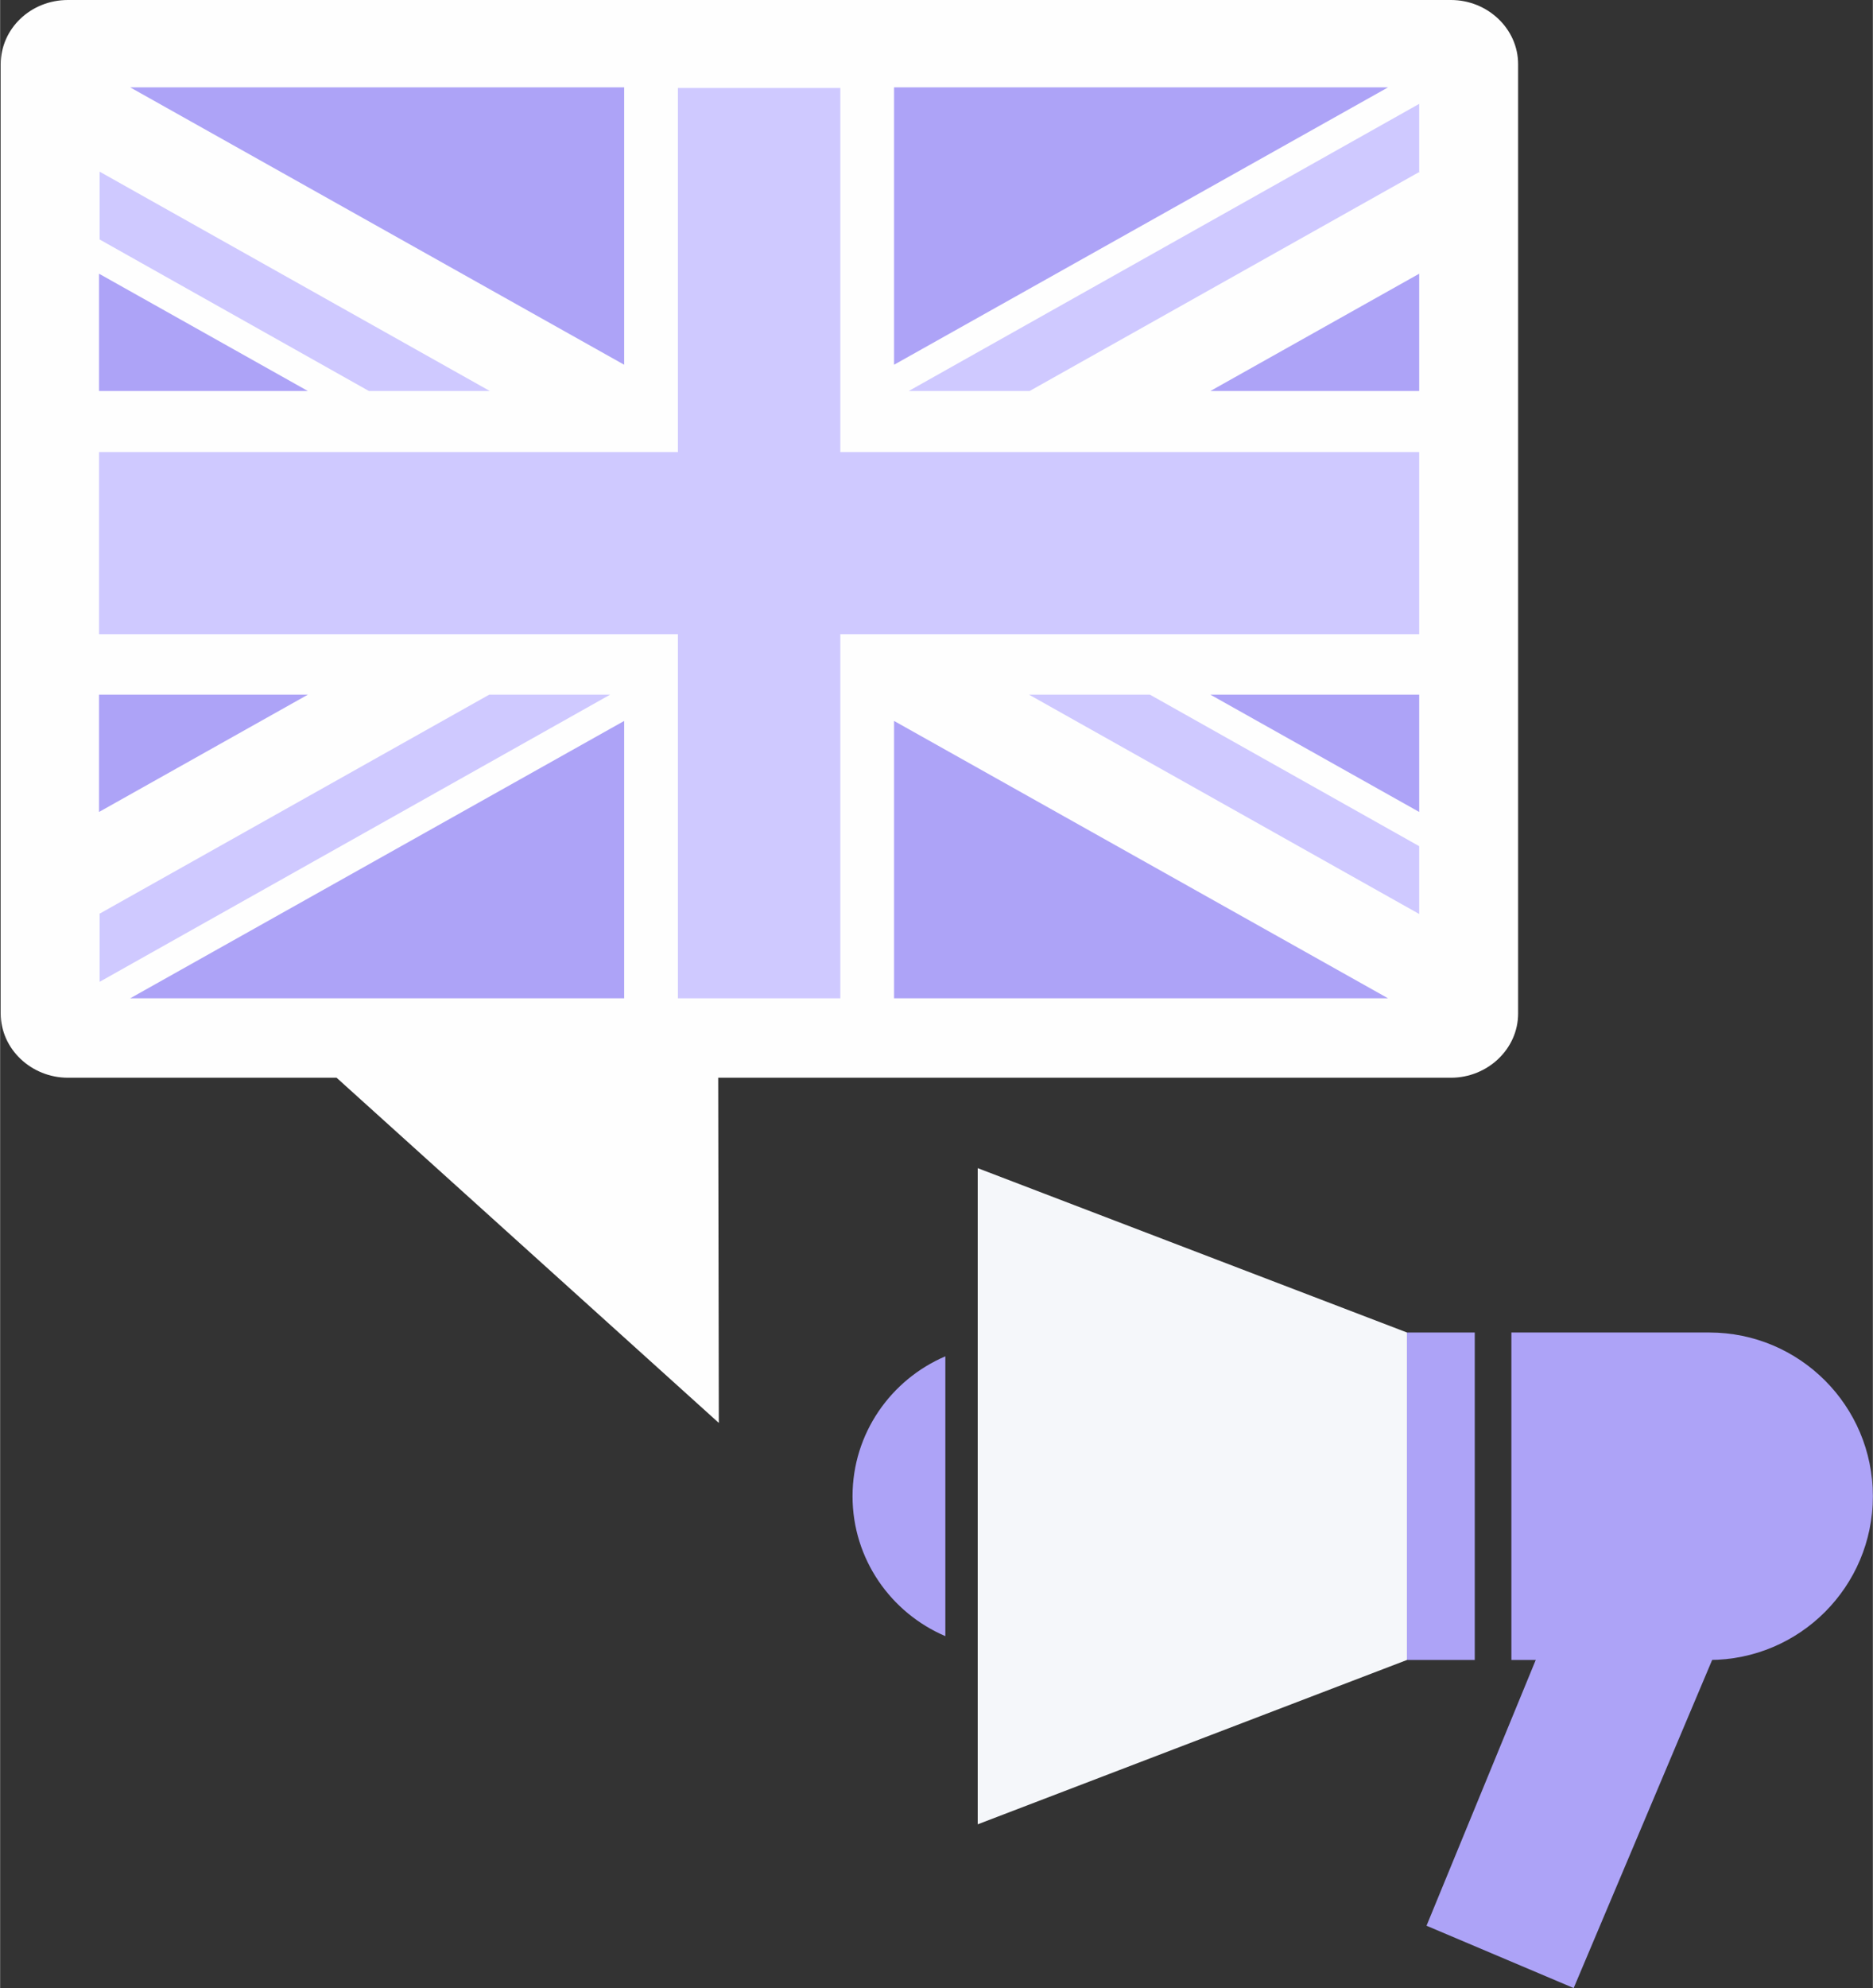
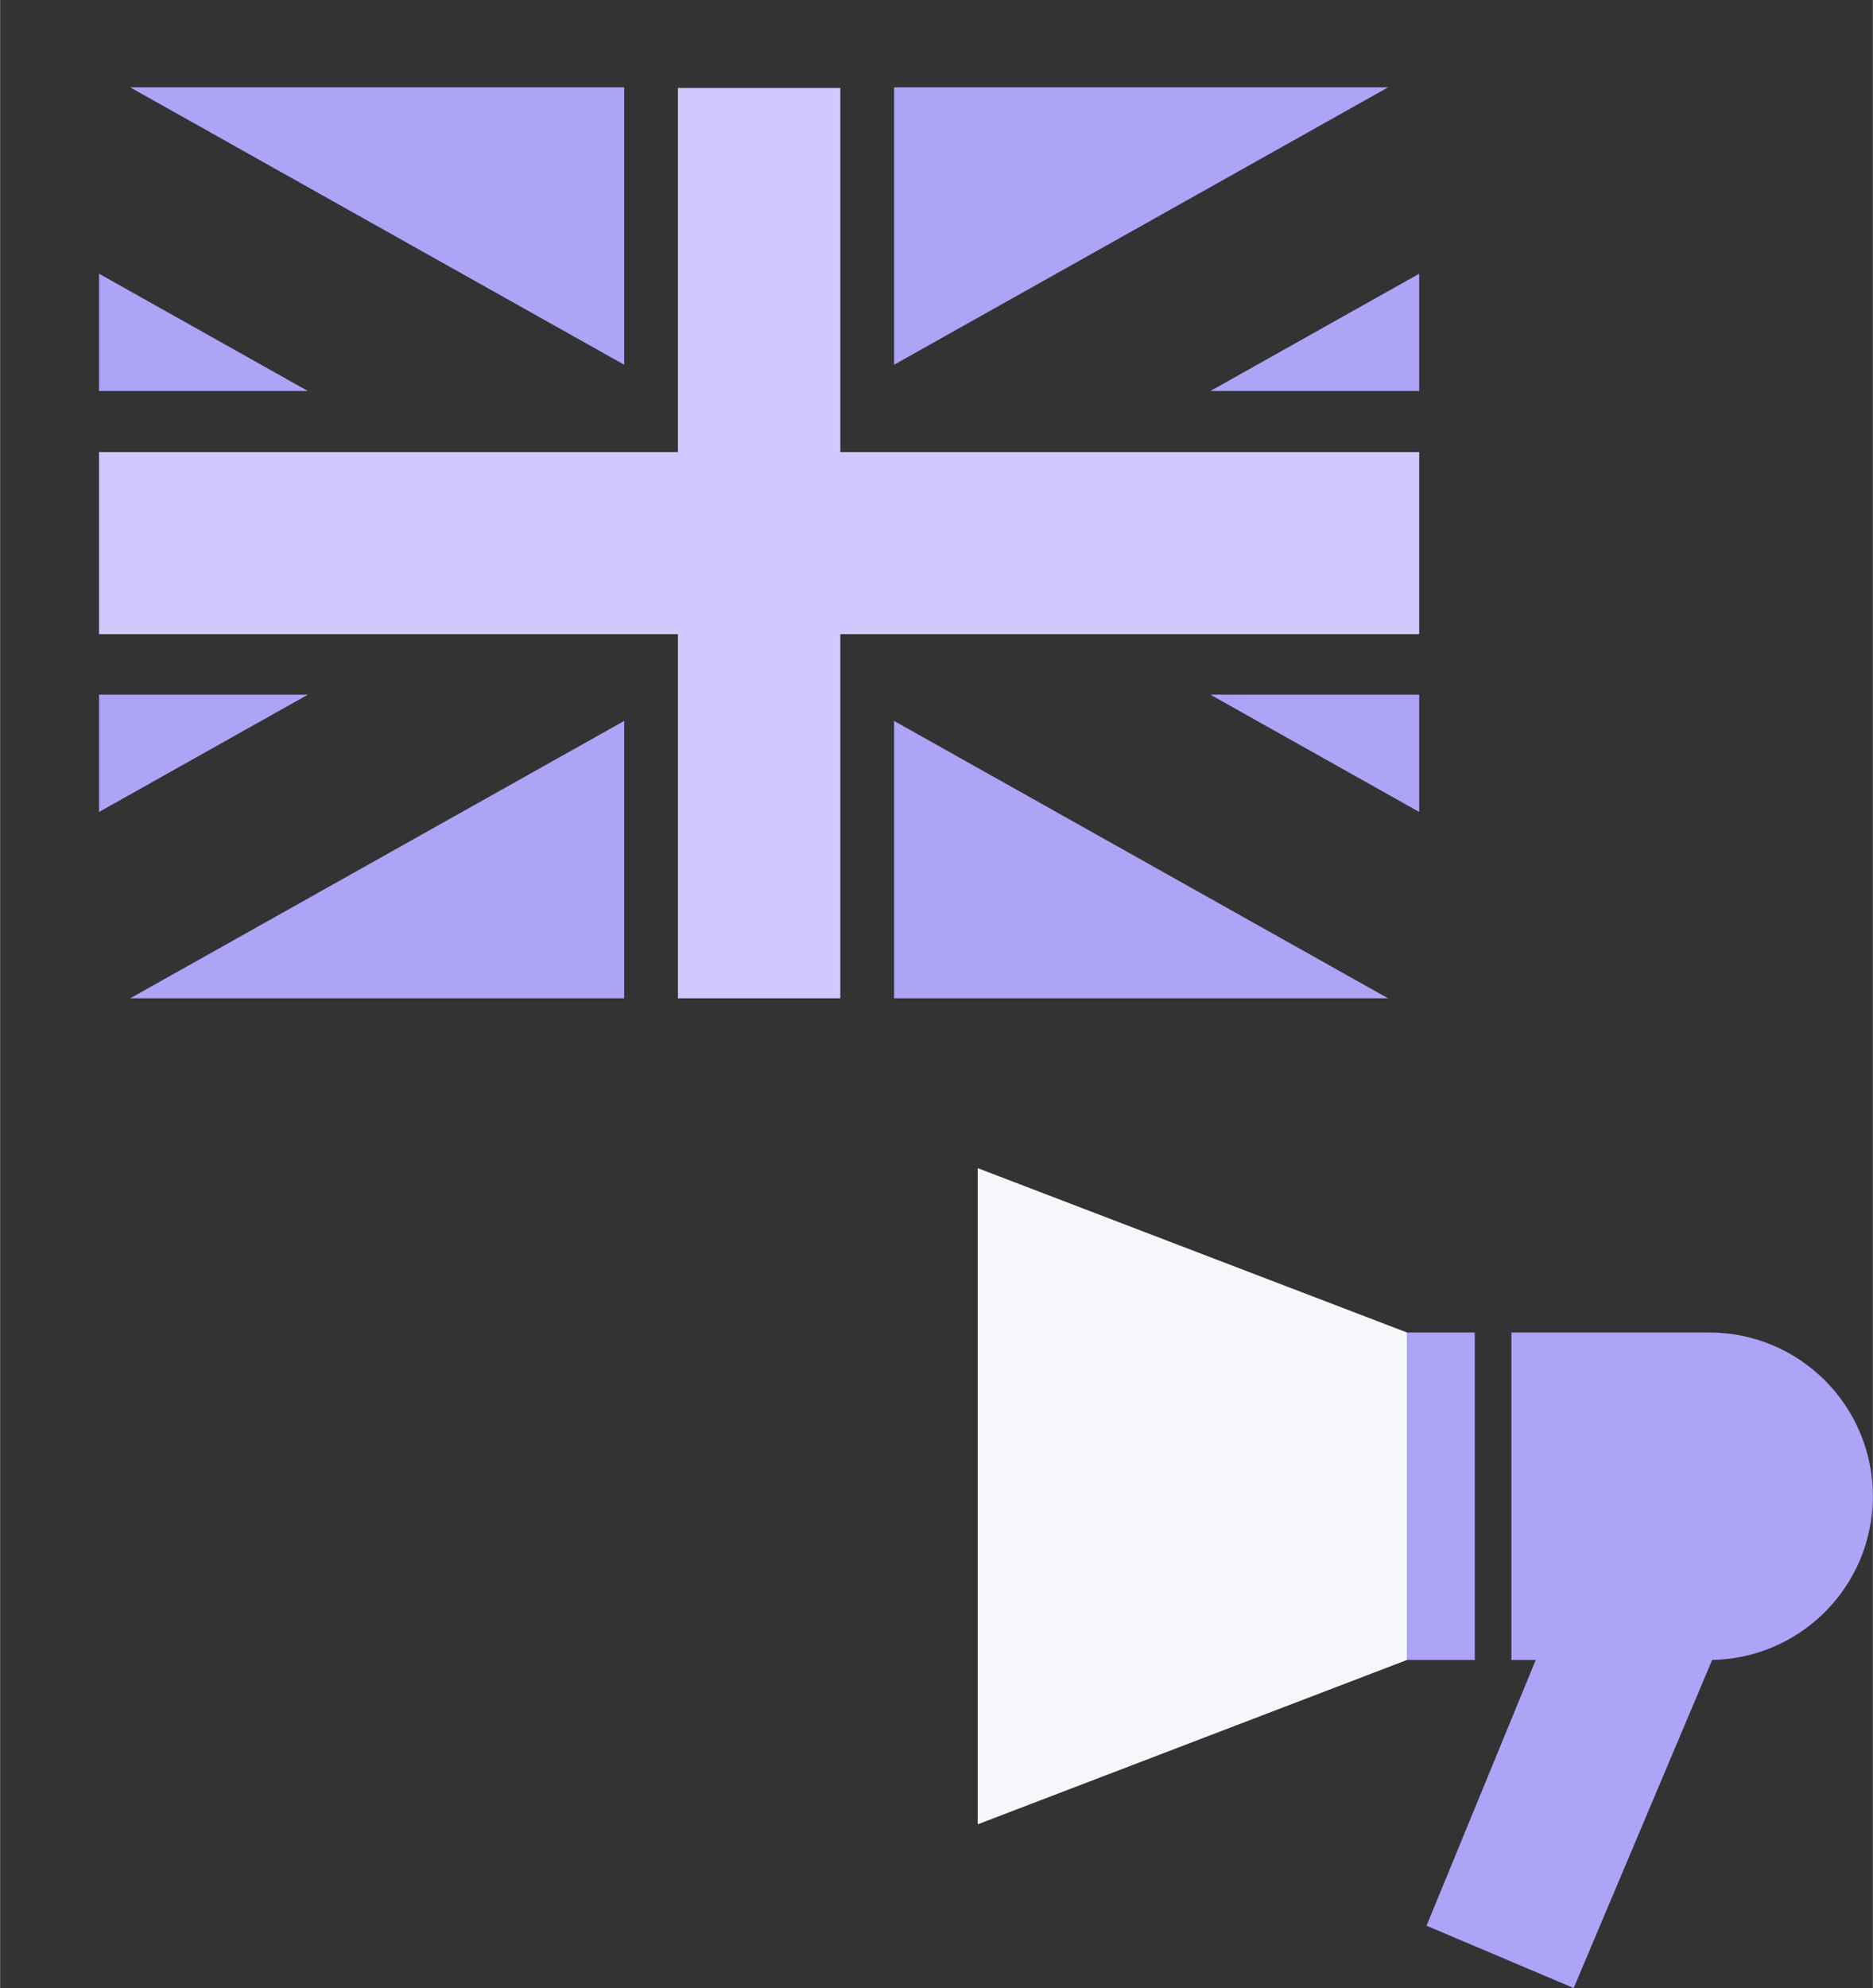
<svg xmlns="http://www.w3.org/2000/svg" xml:space="preserve" width="22.21mm" height="23.561mm" version="1.1" style="shape-rendering:geometricPrecision; text-rendering:geometricPrecision; image-rendering:optimizeQuality; fill-rule:evenodd; clip-rule:evenodd" viewBox="0 0 3067 3254">
  <rect x="0" y="0" width="3067" height="3254" fill="#333333" stroke="none" />
  <defs>
    <style type="text/css">
   
    .fil2 {fill:#FEFEFE}
    .fil0 {fill:#ADA3F7}
    .fil4 {fill:#CFC9FF}
    .fil1 {fill:#F5F7FA}
    .fil3 {fill:#FEFEFE}
   
  </style>
  </defs>
  <g id="Layer_x0020_1">
    <polygon class="fil0" points="2827,2662 2577,3254 2336,3152 2549,2634 " />
    <path class="fil0" d="M2475 2181c324,0 324,0 324,0 148,0 268,120 268,268 0,148 -120,268 -268,268 -324,0 -324,0 -324,0l0 -537z" />
    <polygon class="fil1" points="2304,2181 2304,2717 1601,2986 1601,1912 " />
    <polygon class="fil0" points="2304,2717 2415,2717 2415,2181 2304,2181 " />
-     <path class="fil2" d="M110 0l2266 0c60,0 110,47 110,105l0 1554c0,58 -50,105 -110,105l-1200 0 1 565 -626 -565 -440 0c-60,0 -110,-47 -110,-105l0 -1554c0,-58 49,-105 110,-105z" />
    <g id="_1764350544">
-       <path class="fil3" d="M162 1634l2161 0c0,-497 0,-994 0,-1491l-2161 0c0,497 0,994 0,1491z" />
      <polygon class="fil4" points="1110,1634 1376,1634 1376,1038 2324,1038 2324,740 1376,740 1376,144 1110,144 1110,740 162,740 162,1038 1110,1038 " />
-       <path class="fil4" d="M2324 1496l0 -111 -441 -248 -198 0 639 359zm0 -1215l0 -111 -836 470 198 0 639 -359zm-2161 0l0 111 441 248 198 0 -639 -359zm0 1215l0 111 836 -470 -198 0 -639 359z" />
      <path class="fil0" d="M213 1634l809 0 0 -454 -809 454zm1251 0l809 0 -809 -454 0 454zm860 -305l0 -192 -342 0 342 192zm0 -689l0 -192 -342 192 342 0zm-51 -497l-809 0 0 454 809 -454zm-1251 0l-809 0 809 454 0 -454zm-860 305l0 192 342 0 -342 -192zm0 689l0 192 342 -192 -342 0z" />
    </g>
-     <path class="fil0" d="M1548 2678c-89,-38 -152,-126 -152,-229 0,-103 63,-191 152,-229l0 458z" />
  </g>
</svg>